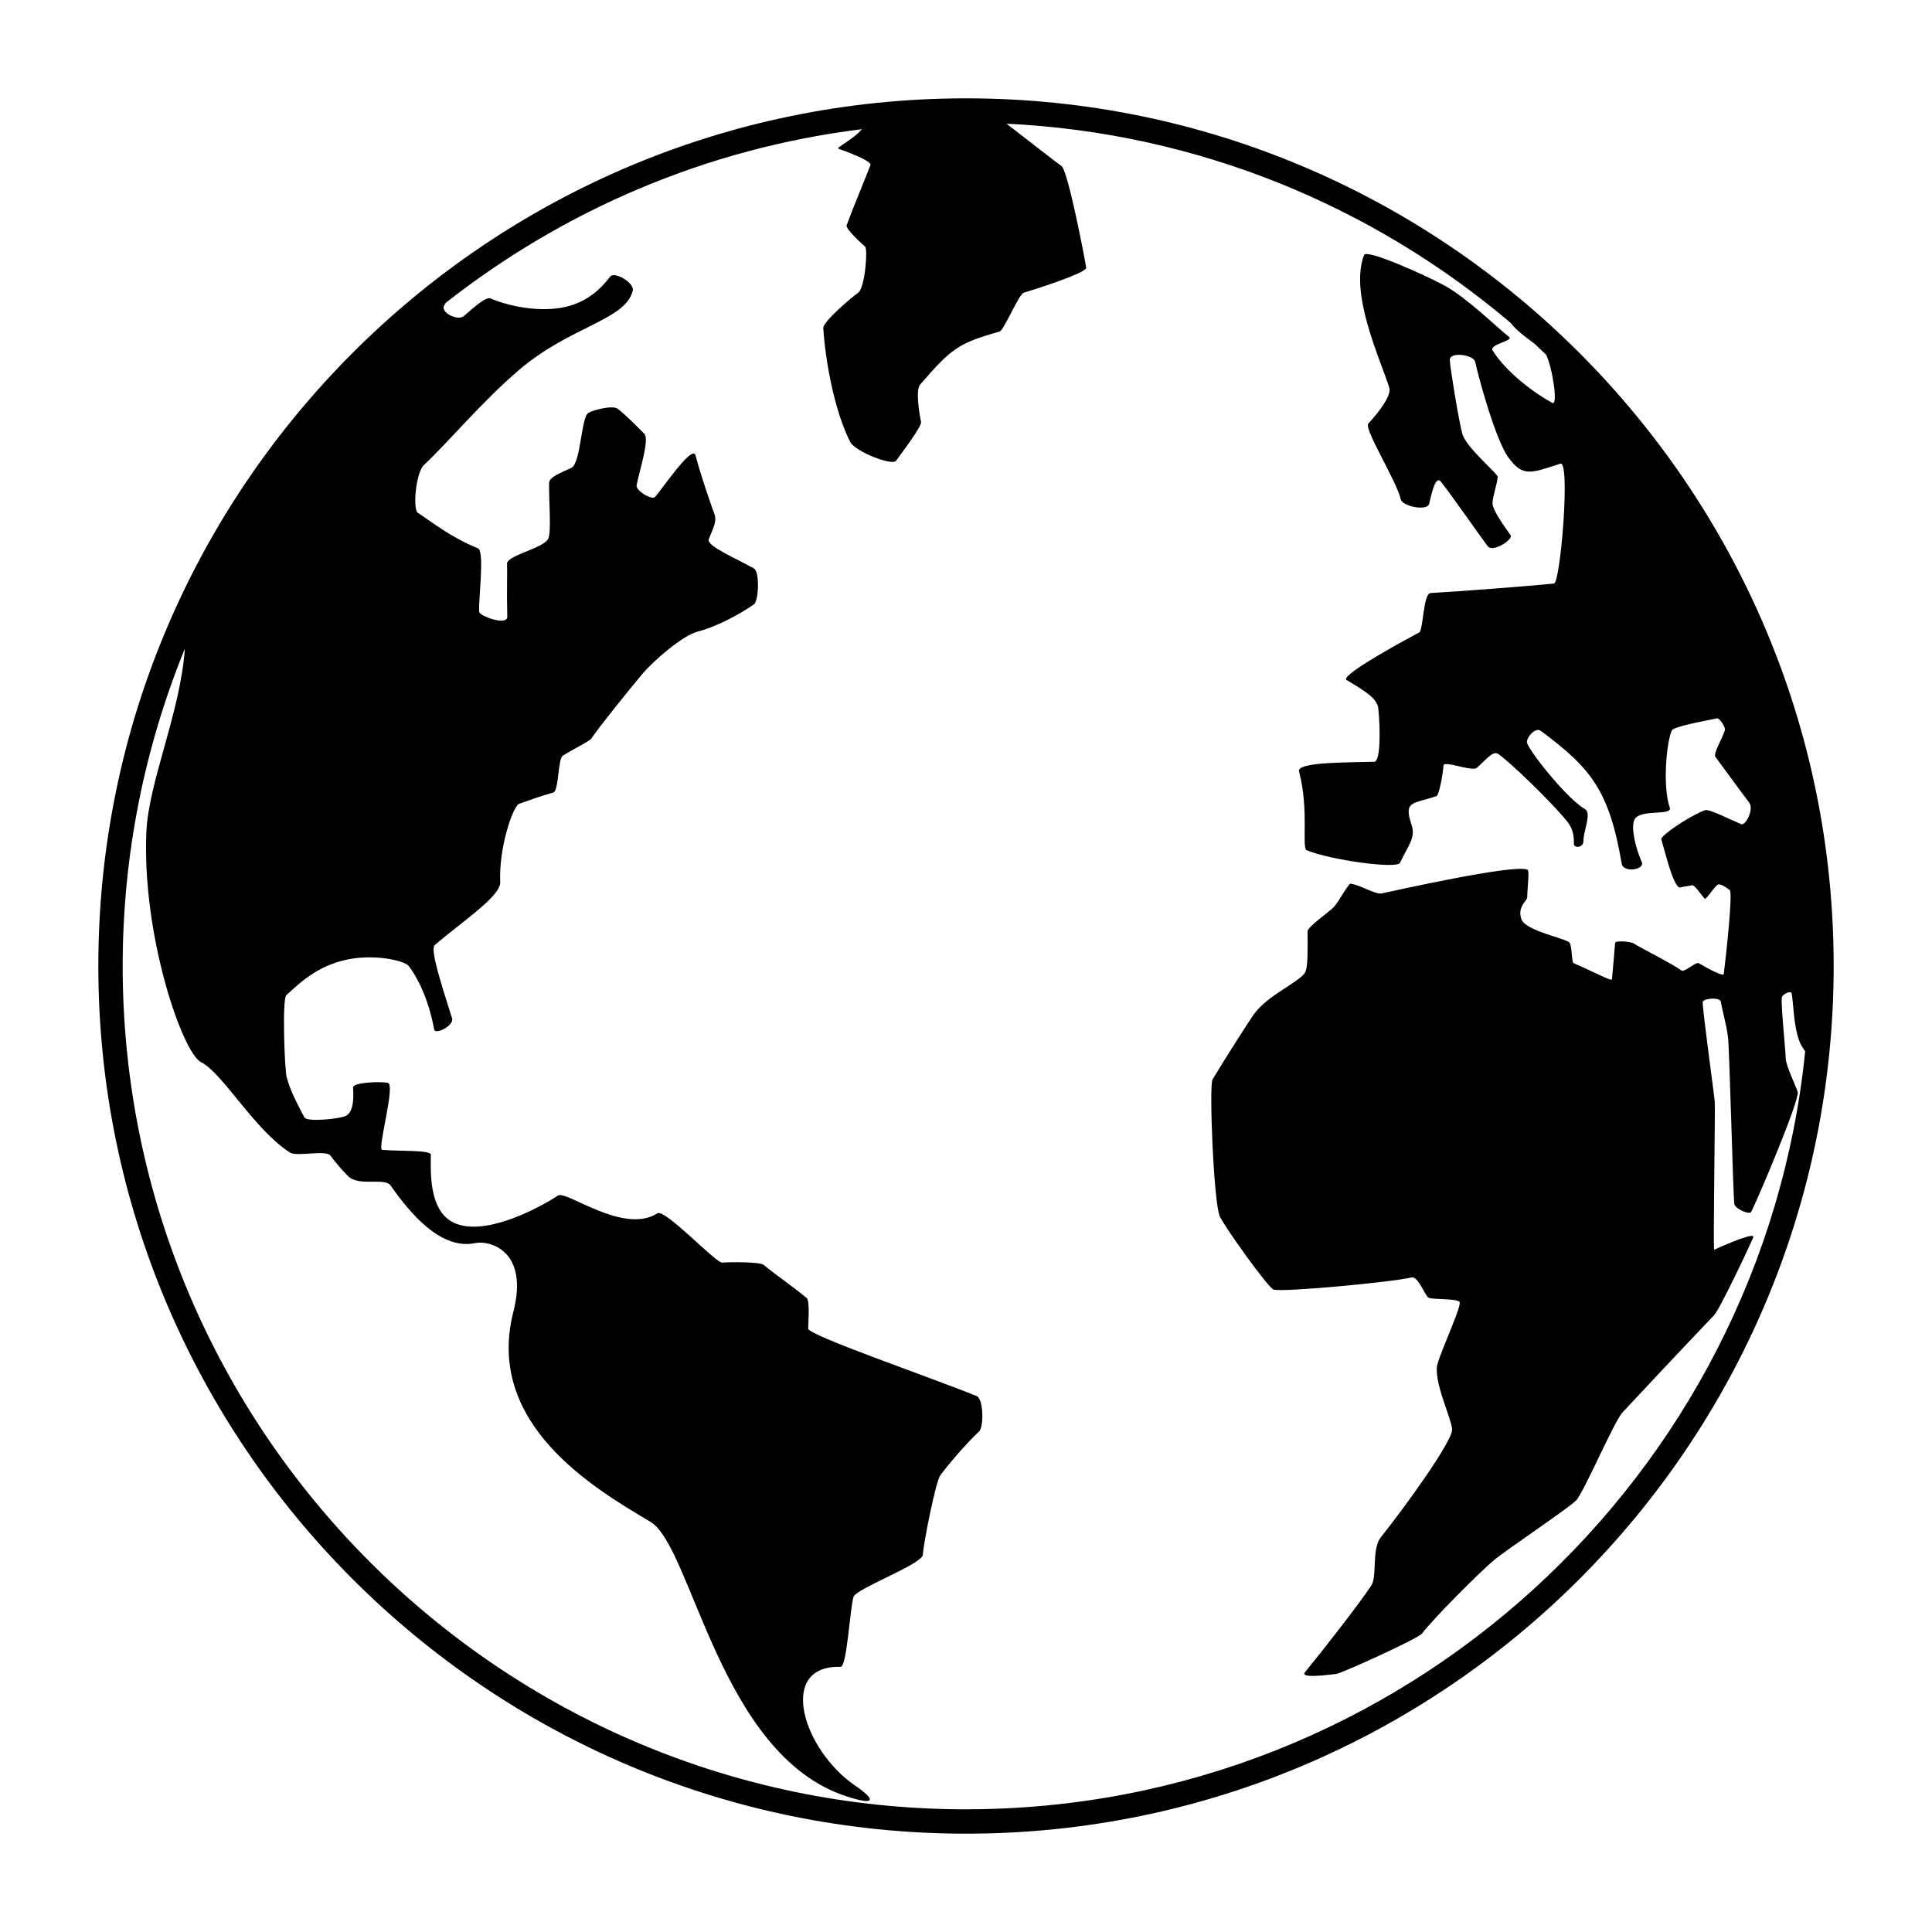
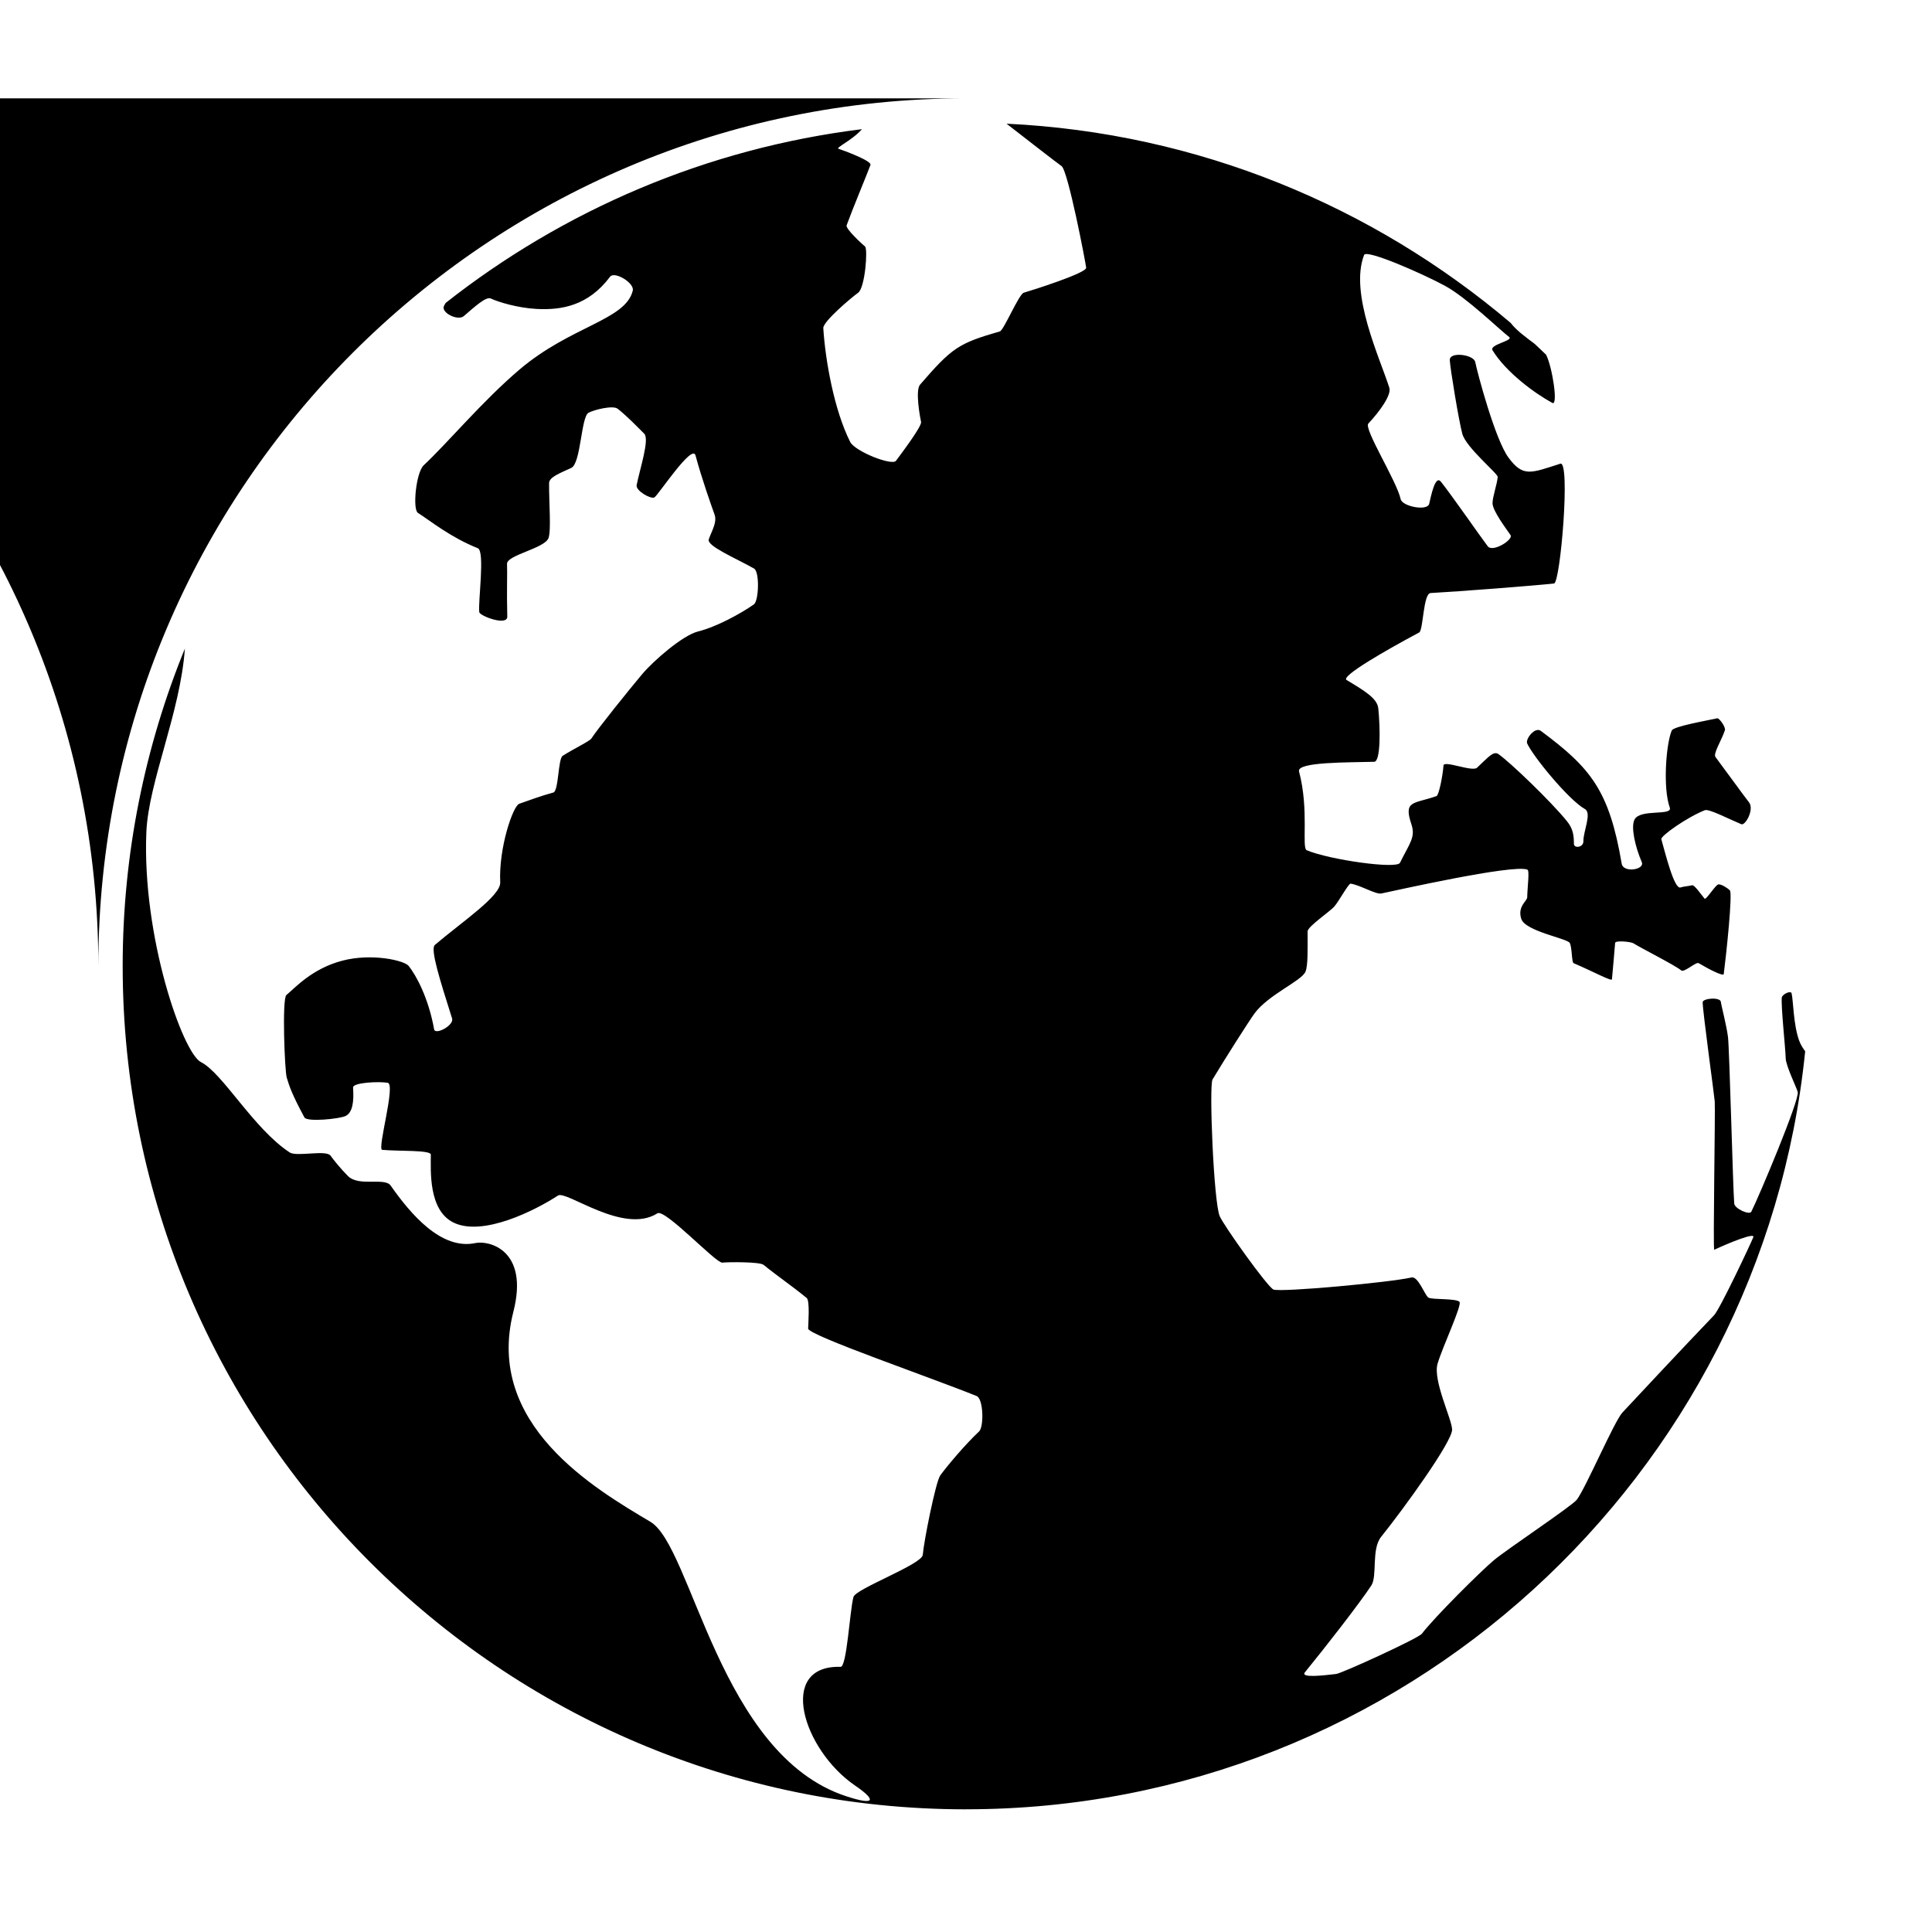
<svg xmlns="http://www.w3.org/2000/svg" fill="#000000" width="800px" height="800px" version="1.1" viewBox="144 144 512 512">
-   <path d="m400 170.06c-126.79 0-229.94 103.15-229.94 229.94s103.15 229.94 229.94 229.94 229.94-103.14 229.94-229.94c0-126.8-103.15-229.94-229.94-229.94zm0 453.43c-123.24 0-223.49-100.26-223.49-223.49 0-29.75 5.891-58.133 16.484-84.117-1.199 16.965-9.633 35.316-10.207 48.617-1.168 27.582 9.602 58.531 14.484 60.98 5.727 2.867 13.941 17.672 23.508 23.93 1.863 1.219 9.668-0.785 10.836 0.871 0.711 1.012 2.621 3.402 4.59 5.375 2.926 2.922 9.742 0.277 11.324 2.535 5.269 7.508 13.375 17.16 22.465 15.23 3.535-0.746 14.258 1.762 10.055 18.203-7.629 29.871 21.582 46.906 36.324 55.672 11.047 6.566 18.27 61.773 51.922 72.738 7.996 2.613 7.742 0.867 2.348-2.816-13.934-9.516-20.766-31.98-3.879-31.488 1.668 0.051 2.414-14.809 3.414-18.52 0.59-2.188 18.172-8.629 18.367-11.168 0.25-3.375 3.414-19.332 4.625-21.027 1.715-2.394 6.641-8.246 10.312-11.684 1.258-1.184 1.188-8.613-0.68-9.375-12.184-4.934-44.68-16.113-44.637-17.871 0.023-1.188 0.5-7.379-0.383-8.105-4.082-3.34-7.906-5.906-11.43-8.785-1.02-0.832-9.43-0.762-10.934-0.586-1.664 0.203-15.195-14.355-17.191-13.07-8.984 5.742-24.133-6.172-26.363-4.707-5.801 3.805-19.922 11.027-27.738 7.129-6.644-3.32-5.953-13.828-5.953-17.977 0-1.266-8.695-0.863-12.891-1.266-1.391-0.137 3.68-17.383 1.465-17.773-2.254-0.383-9.273-0.098-9.18 1.273 0.281 3.898-0.195 6.641-1.953 7.516-1.566 0.781-10.254 1.664-10.941 0.395-3.406-6.332-4-8.305-4.684-10.551-0.551-1.797-1.273-20.898-0.102-21.875 2.387-1.988 6.832-7.031 14.883-9.129 7.789-2.023 16.367-0.059 17.531 1.41 2.012 2.516 5.269 8.539 6.746 16.797 0.281 1.594 5.344-1.031 4.758-2.887-3.211-10.168-5.84-18.391-4.566-19.473 7.227-6.16 17.504-12.988 17.324-16.602-0.43-9.094 3.371-20.223 5.039-20.812 2.574-0.906 5.809-2.106 9.047-2.984 1.41-0.379 1.238-8.918 2.453-9.715 2.816-1.82 7.129-3.859 7.613-4.59 1.641-2.543 10.031-12.973 13.406-16.988 2.996-3.57 10.742-10.352 14.883-11.387 4.781-1.188 11.18-4.644 14.793-7.184 1.281-0.906 1.559-8.609 0.031-9.488-4.715-2.684-12.586-5.965-12.004-7.723 0.719-2.141 2.297-4.516 1.531-6.609-0.77-2.152-3.371-9.426-5.039-15.652-0.871-3.234-9.945 10.625-10.898 11.133-0.969 0.527-4.984-1.789-4.707-3.25 0.848-4.262 3.481-12.16 2.019-13.629-1.812-1.809-4.731-4.832-7.059-6.629-1.27-0.973-6.309 0.297-7.715 1.078-1.98 1.09-1.996 13.402-4.555 14.605-2.984 1.395-5.875 2.418-5.891 4.051-0.039 4.984 0.586 12.426-0.137 14.508-0.941 2.769-11.098 4.527-11.004 6.871 0.105 2.508-0.117 7.285 0.066 13.965 0.082 2.609-7.285-0.137-7.422-1.176-0.352-2.742 1.562-16.141-0.387-16.93-7.309-2.934-12.41-7.152-15.879-9.371-1.438-0.91-0.523-10.68 1.559-12.629 6.402-5.992 15.426-16.867 25.266-25.262 13.66-11.656 28.25-13.156 30.121-21.02 0.48-2.023-4.863-5.215-6.016-3.672-5.824 7.777-12.973 8.871-19.418 8.543-5.082-0.258-10.281-1.859-12.184-2.766-1.293-0.613-4.414 2.312-7.152 4.656-1.605 1.375-6.109-0.918-5.273-2.672 0.125-0.273 0.316-0.543 0.465-0.82 31.18-24.531 69.008-40.93 110.31-46.039-2.469 2.875-7.062 4.918-6.211 5.195 1.168 0.383 8.887 3.176 8.469 4.297-1.168 3.102-4.691 11.504-6.324 16-0.316 0.898 4.102 4.961 4.887 5.606 0.785 0.66 0 10.941-1.824 12.242-1.82 1.309-9.34 7.648-9.238 9.383 0.523 8.465 2.867 21.746 7.133 30.172 1.266 2.488 11.09 6.402 12.137 4.977 1.039-1.43 6.902-9.117 6.637-10.281-0.258-1.168-1.598-8.359-0.258-9.898 8.457-9.77 10.152-10.938 21.145-14.102 1.031-0.297 5.047-9.879 6.328-10.254 1.977-0.562 16.672-5.203 16.539-6.613-0.133-1.367-4.82-25.766-6.519-26.941-1.27-0.883-9.07-6.961-14.586-11.238 50.789 2.418 97.164 21.895 133.59 52.785 1.652 2.133 4.16 3.883 6.398 5.582 1.02 0.938 1.996 1.914 3.004 2.863 1.672 3.289 3.234 13.617 1.664 12.773-4.684-2.535-12.281-8.121-15.863-13.961-0.926-1.523 5.684-2.535 4.394-3.523-2.812-2.168-11.215-10.398-16.938-13.523-5.727-3.129-20.867-9.801-21.488-8.207-3.953 10.203 4.231 27.426 6.688 35.207 0.59 1.848-2.445 6.152-5.562 9.465-1.289 1.367 7.488 15.168 8.566 20.051 0.418 1.918 7.047 3.231 7.551 1.234 0.465-1.863 1.562-7.809 3.117-5.859 2.91 3.648 10.422 14.5 12.402 17.094 1.336 1.742 6.84-1.77 6.055-2.934-1.137-1.684-4.785-6.445-4.785-8.488 0-1.648 1.219-5.023 1.371-6.934 0.07-0.898-8.387-7.793-9.375-11.43-0.91-3.34-3.231-17.391-3.32-19.531-0.105-2.359 6.344-1.465 6.742 0.488 0.57 2.883 5.266 20.504 8.785 25.297 3.863 5.269 5.879 4.195 13.77 1.656 2.731-0.875 0.012 31.547-1.664 31.746-4.793 0.551-25.488 2.144-32.719 2.535-1.969 0.105-1.93 9.859-3.023 10.449-8.594 4.59-20.887 11.617-19.242 12.602 5.082 3.027 8.133 4.949 8.402 7.516 0.52 5.078 0.684 14.098-1.082 14.152-6.637 0.203-20.602-0.02-19.922 2.551 2.734 10.352 0.609 20.293 2.051 20.898 6.055 2.535 23.859 5.047 24.703 3.32 2.543-5.18 4.168-6.758 3.039-10.16-2.156-6.445 0.484-5.371 6.641-7.516 0.645-0.227 1.684-5.598 1.848-8.102 0.105-1.465 7.617 1.758 8.887 0.586 2.84-2.625 4.312-4.555 5.664-3.621 3.18 2.211 14.02 12.656 18.164 17.781 1.672 2.047 1.84 3.871 1.848 6.027 0.012 1.234 2.543 0.996 2.516-0.727-0.047-2.602 2.297-7.441 0.398-8.508-4.367-2.457-13.84-14.09-15.305-17.402-0.508-1.148 2.055-4.473 3.617-3.32 13.281 9.863 18.129 15.785 21.445 35.227 0.43 2.469 6.191 1.594 5.309-0.457-1.754-4.09-2.934-9.281-1.918-11.262 1.496-2.941 10.176-0.863 9.34-3.188-1.855-5.18-0.992-16.82 0.52-20.402 0.469-1.109 8.832-2.535 12.027-3.246 0.605-0.125 2.316 2.394 2.074 3.129-0.891 2.746-3.188 6.223-2.504 7.129 2.785 3.715 7.438 10.172 8.887 12.012 1.461 1.855-0.973 6.258-2.055 5.793-3.402-1.426-8.578-4.137-9.656-3.707-4.781 1.898-11.77 6.848-11.527 7.688 0.977 3.402 3.387 13.355 5.078 12.785 0.898-0.297 1.984-0.312 3.074-0.586 0.637-0.156 2.379 2.465 3.309 3.547 0.383 0.453 2.891-3.652 3.641-3.777 0.781-0.121 2.519 1.027 3.055 1.566 0.781 0.777-0.957 17.125-1.617 22.203-0.09 0.648-3.594-1.09-6.641-2.891-0.715-0.43-3.844 2.57-4.625 1.918-1.664-1.391-10.812-5.984-12.637-7.168-0.695-0.453-4.816-0.84-4.883-0.121-0.156 1.777-0.559 6.816-0.84 9.633-0.066 0.648-4.758-1.953-10.16-4.262-0.539-0.23-0.387-4.195-1.031-5.371-0.664-1.176-11.766-3.09-12.832-6.352-1.094-3.285 1.543-4.766 1.562-5.699 0.066-2.863 0.66-7.106 0.066-7.359-3.648-1.559-35.883 5.742-38.734 6.316-1.449 0.297-5.809-2.324-8.137-2.606-0.543-0.066-3.117 4.715-4.359 6.117-1.066 1.215-7.031 5.281-7.031 6.516 0 4.625 0.133 9.184-0.586 10.746-1.129 2.457-9.828 6.055-13.473 11.004-1.324 1.785-7.961 12.207-11.133 17.508-0.953 1.582 0.297 32.395 1.891 36.203 1.043 2.516 12.75 18.883 14.254 19.469 1.996 0.777 30.984-1.895 36.59-3.199 1.762-0.406 3.57 4.82 4.484 5.344 1.055 0.586 7.269 0.156 8.219 1.109 0.777 0.77-4.504 11.977-5.805 16.402-1.293 4.422 3.789 14.641 3.856 17.445 0.066 3.188-12.746 20.879-18.816 28.445-2.637 3.285-0.953 10.395-2.602 12.898-3.129 4.746-12.262 16.465-17.582 22.98-1.32 1.613 5.09 0.82 8.273 0.457 1.492-0.168 21.77-9.426 22.715-10.672 3.391-4.434 15.566-16.531 19.078-19.473 3.578-2.992 20.781-14.418 22.008-16.07 2.41-3.254 9.922-20.766 12.043-23.051 2.922-3.144 16.41-17.578 24.285-25.781 1.566-1.621 9.672-18.848 10.414-20.695 0.555-1.379-6.574 1.562-10.352 3.32-0.363 0.168 0.316-37.121 0.133-39.324-0.176-2.023-3.144-23.477-3.199-26.238-0.016-1.109 4.656-1.465 4.82-0.133 0.137 1.102 1.496 6.172 1.891 9.316 0.383 3.078 1.316 40.211 1.652 44.129 0.109 1.367 4.039 3.125 4.527 2.168 2.004-3.969 12.797-29.582 12.305-31.715-0.258-1.078-3.125-6.898-3.188-8.918-0.105-3.219-1.238-13.305-1.043-16.078 0.066-0.902 2.418-2.004 2.606-1.168 0.469 2.098 0.469 8.211 1.961 12.434 0.402 1.137 1.004 2.082 1.637 2.922-11.387 112.64-106.77 200.89-222.39 200.89z" />
+   <path d="m400 170.06c-126.79 0-229.94 103.15-229.94 229.94c0-126.8-103.15-229.94-229.94-229.94zm0 453.43c-123.24 0-223.49-100.26-223.49-223.49 0-29.75 5.891-58.133 16.484-84.117-1.199 16.965-9.633 35.316-10.207 48.617-1.168 27.582 9.602 58.531 14.484 60.98 5.727 2.867 13.941 17.672 23.508 23.93 1.863 1.219 9.668-0.785 10.836 0.871 0.711 1.012 2.621 3.402 4.59 5.375 2.926 2.922 9.742 0.277 11.324 2.535 5.269 7.508 13.375 17.16 22.465 15.23 3.535-0.746 14.258 1.762 10.055 18.203-7.629 29.871 21.582 46.906 36.324 55.672 11.047 6.566 18.27 61.773 51.922 72.738 7.996 2.613 7.742 0.867 2.348-2.816-13.934-9.516-20.766-31.98-3.879-31.488 1.668 0.051 2.414-14.809 3.414-18.52 0.59-2.188 18.172-8.629 18.367-11.168 0.25-3.375 3.414-19.332 4.625-21.027 1.715-2.394 6.641-8.246 10.312-11.684 1.258-1.184 1.188-8.613-0.68-9.375-12.184-4.934-44.68-16.113-44.637-17.871 0.023-1.188 0.5-7.379-0.383-8.105-4.082-3.34-7.906-5.906-11.43-8.785-1.02-0.832-9.43-0.762-10.934-0.586-1.664 0.203-15.195-14.355-17.191-13.07-8.984 5.742-24.133-6.172-26.363-4.707-5.801 3.805-19.922 11.027-27.738 7.129-6.644-3.32-5.953-13.828-5.953-17.977 0-1.266-8.695-0.863-12.891-1.266-1.391-0.137 3.68-17.383 1.465-17.773-2.254-0.383-9.273-0.098-9.18 1.273 0.281 3.898-0.195 6.641-1.953 7.516-1.566 0.781-10.254 1.664-10.941 0.395-3.406-6.332-4-8.305-4.684-10.551-0.551-1.797-1.273-20.898-0.102-21.875 2.387-1.988 6.832-7.031 14.883-9.129 7.789-2.023 16.367-0.059 17.531 1.41 2.012 2.516 5.269 8.539 6.746 16.797 0.281 1.594 5.344-1.031 4.758-2.887-3.211-10.168-5.84-18.391-4.566-19.473 7.227-6.16 17.504-12.988 17.324-16.602-0.43-9.094 3.371-20.223 5.039-20.812 2.574-0.906 5.809-2.106 9.047-2.984 1.41-0.379 1.238-8.918 2.453-9.715 2.816-1.82 7.129-3.859 7.613-4.59 1.641-2.543 10.031-12.973 13.406-16.988 2.996-3.57 10.742-10.352 14.883-11.387 4.781-1.188 11.18-4.644 14.793-7.184 1.281-0.906 1.559-8.609 0.031-9.488-4.715-2.684-12.586-5.965-12.004-7.723 0.719-2.141 2.297-4.516 1.531-6.609-0.77-2.152-3.371-9.426-5.039-15.652-0.871-3.234-9.945 10.625-10.898 11.133-0.969 0.527-4.984-1.789-4.707-3.25 0.848-4.262 3.481-12.16 2.019-13.629-1.812-1.809-4.731-4.832-7.059-6.629-1.27-0.973-6.309 0.297-7.715 1.078-1.98 1.09-1.996 13.402-4.555 14.605-2.984 1.395-5.875 2.418-5.891 4.051-0.039 4.984 0.586 12.426-0.137 14.508-0.941 2.769-11.098 4.527-11.004 6.871 0.105 2.508-0.117 7.285 0.066 13.965 0.082 2.609-7.285-0.137-7.422-1.176-0.352-2.742 1.562-16.141-0.387-16.93-7.309-2.934-12.41-7.152-15.879-9.371-1.438-0.91-0.523-10.68 1.559-12.629 6.402-5.992 15.426-16.867 25.266-25.262 13.66-11.656 28.25-13.156 30.121-21.02 0.48-2.023-4.863-5.215-6.016-3.672-5.824 7.777-12.973 8.871-19.418 8.543-5.082-0.258-10.281-1.859-12.184-2.766-1.293-0.613-4.414 2.312-7.152 4.656-1.605 1.375-6.109-0.918-5.273-2.672 0.125-0.273 0.316-0.543 0.465-0.82 31.18-24.531 69.008-40.93 110.31-46.039-2.469 2.875-7.062 4.918-6.211 5.195 1.168 0.383 8.887 3.176 8.469 4.297-1.168 3.102-4.691 11.504-6.324 16-0.316 0.898 4.102 4.961 4.887 5.606 0.785 0.66 0 10.941-1.824 12.242-1.82 1.309-9.34 7.648-9.238 9.383 0.523 8.465 2.867 21.746 7.133 30.172 1.266 2.488 11.09 6.402 12.137 4.977 1.039-1.43 6.902-9.117 6.637-10.281-0.258-1.168-1.598-8.359-0.258-9.898 8.457-9.77 10.152-10.938 21.145-14.102 1.031-0.297 5.047-9.879 6.328-10.254 1.977-0.562 16.672-5.203 16.539-6.613-0.133-1.367-4.82-25.766-6.519-26.941-1.27-0.883-9.07-6.961-14.586-11.238 50.789 2.418 97.164 21.895 133.59 52.785 1.652 2.133 4.16 3.883 6.398 5.582 1.02 0.938 1.996 1.914 3.004 2.863 1.672 3.289 3.234 13.617 1.664 12.773-4.684-2.535-12.281-8.121-15.863-13.961-0.926-1.523 5.684-2.535 4.394-3.523-2.812-2.168-11.215-10.398-16.938-13.523-5.727-3.129-20.867-9.801-21.488-8.207-3.953 10.203 4.231 27.426 6.688 35.207 0.59 1.848-2.445 6.152-5.562 9.465-1.289 1.367 7.488 15.168 8.566 20.051 0.418 1.918 7.047 3.231 7.551 1.234 0.465-1.863 1.562-7.809 3.117-5.859 2.91 3.648 10.422 14.5 12.402 17.094 1.336 1.742 6.84-1.77 6.055-2.934-1.137-1.684-4.785-6.445-4.785-8.488 0-1.648 1.219-5.023 1.371-6.934 0.07-0.898-8.387-7.793-9.375-11.43-0.91-3.34-3.231-17.391-3.32-19.531-0.105-2.359 6.344-1.465 6.742 0.488 0.57 2.883 5.266 20.504 8.785 25.297 3.863 5.269 5.879 4.195 13.77 1.656 2.731-0.875 0.012 31.547-1.664 31.746-4.793 0.551-25.488 2.144-32.719 2.535-1.969 0.105-1.93 9.859-3.023 10.449-8.594 4.59-20.887 11.617-19.242 12.602 5.082 3.027 8.133 4.949 8.402 7.516 0.52 5.078 0.684 14.098-1.082 14.152-6.637 0.203-20.602-0.02-19.922 2.551 2.734 10.352 0.609 20.293 2.051 20.898 6.055 2.535 23.859 5.047 24.703 3.32 2.543-5.18 4.168-6.758 3.039-10.16-2.156-6.445 0.484-5.371 6.641-7.516 0.645-0.227 1.684-5.598 1.848-8.102 0.105-1.465 7.617 1.758 8.887 0.586 2.84-2.625 4.312-4.555 5.664-3.621 3.18 2.211 14.02 12.656 18.164 17.781 1.672 2.047 1.84 3.871 1.848 6.027 0.012 1.234 2.543 0.996 2.516-0.727-0.047-2.602 2.297-7.441 0.398-8.508-4.367-2.457-13.84-14.09-15.305-17.402-0.508-1.148 2.055-4.473 3.617-3.32 13.281 9.863 18.129 15.785 21.445 35.227 0.43 2.469 6.191 1.594 5.309-0.457-1.754-4.09-2.934-9.281-1.918-11.262 1.496-2.941 10.176-0.863 9.34-3.188-1.855-5.18-0.992-16.82 0.52-20.402 0.469-1.109 8.832-2.535 12.027-3.246 0.605-0.125 2.316 2.394 2.074 3.129-0.891 2.746-3.188 6.223-2.504 7.129 2.785 3.715 7.438 10.172 8.887 12.012 1.461 1.855-0.973 6.258-2.055 5.793-3.402-1.426-8.578-4.137-9.656-3.707-4.781 1.898-11.77 6.848-11.527 7.688 0.977 3.402 3.387 13.355 5.078 12.785 0.898-0.297 1.984-0.312 3.074-0.586 0.637-0.156 2.379 2.465 3.309 3.547 0.383 0.453 2.891-3.652 3.641-3.777 0.781-0.121 2.519 1.027 3.055 1.566 0.781 0.777-0.957 17.125-1.617 22.203-0.09 0.648-3.594-1.09-6.641-2.891-0.715-0.43-3.844 2.57-4.625 1.918-1.664-1.391-10.812-5.984-12.637-7.168-0.695-0.453-4.816-0.84-4.883-0.121-0.156 1.777-0.559 6.816-0.84 9.633-0.066 0.648-4.758-1.953-10.16-4.262-0.539-0.23-0.387-4.195-1.031-5.371-0.664-1.176-11.766-3.09-12.832-6.352-1.094-3.285 1.543-4.766 1.562-5.699 0.066-2.863 0.66-7.106 0.066-7.359-3.648-1.559-35.883 5.742-38.734 6.316-1.449 0.297-5.809-2.324-8.137-2.606-0.543-0.066-3.117 4.715-4.359 6.117-1.066 1.215-7.031 5.281-7.031 6.516 0 4.625 0.133 9.184-0.586 10.746-1.129 2.457-9.828 6.055-13.473 11.004-1.324 1.785-7.961 12.207-11.133 17.508-0.953 1.582 0.297 32.395 1.891 36.203 1.043 2.516 12.75 18.883 14.254 19.469 1.996 0.777 30.984-1.895 36.59-3.199 1.762-0.406 3.57 4.82 4.484 5.344 1.055 0.586 7.269 0.156 8.219 1.109 0.777 0.77-4.504 11.977-5.805 16.402-1.293 4.422 3.789 14.641 3.856 17.445 0.066 3.188-12.746 20.879-18.816 28.445-2.637 3.285-0.953 10.395-2.602 12.898-3.129 4.746-12.262 16.465-17.582 22.98-1.32 1.613 5.09 0.82 8.273 0.457 1.492-0.168 21.77-9.426 22.715-10.672 3.391-4.434 15.566-16.531 19.078-19.473 3.578-2.992 20.781-14.418 22.008-16.07 2.41-3.254 9.922-20.766 12.043-23.051 2.922-3.144 16.41-17.578 24.285-25.781 1.566-1.621 9.672-18.848 10.414-20.695 0.555-1.379-6.574 1.562-10.352 3.32-0.363 0.168 0.316-37.121 0.133-39.324-0.176-2.023-3.144-23.477-3.199-26.238-0.016-1.109 4.656-1.465 4.82-0.133 0.137 1.102 1.496 6.172 1.891 9.316 0.383 3.078 1.316 40.211 1.652 44.129 0.109 1.367 4.039 3.125 4.527 2.168 2.004-3.969 12.797-29.582 12.305-31.715-0.258-1.078-3.125-6.898-3.188-8.918-0.105-3.219-1.238-13.305-1.043-16.078 0.066-0.902 2.418-2.004 2.606-1.168 0.469 2.098 0.469 8.211 1.961 12.434 0.402 1.137 1.004 2.082 1.637 2.922-11.387 112.64-106.77 200.89-222.39 200.89z" />
</svg>